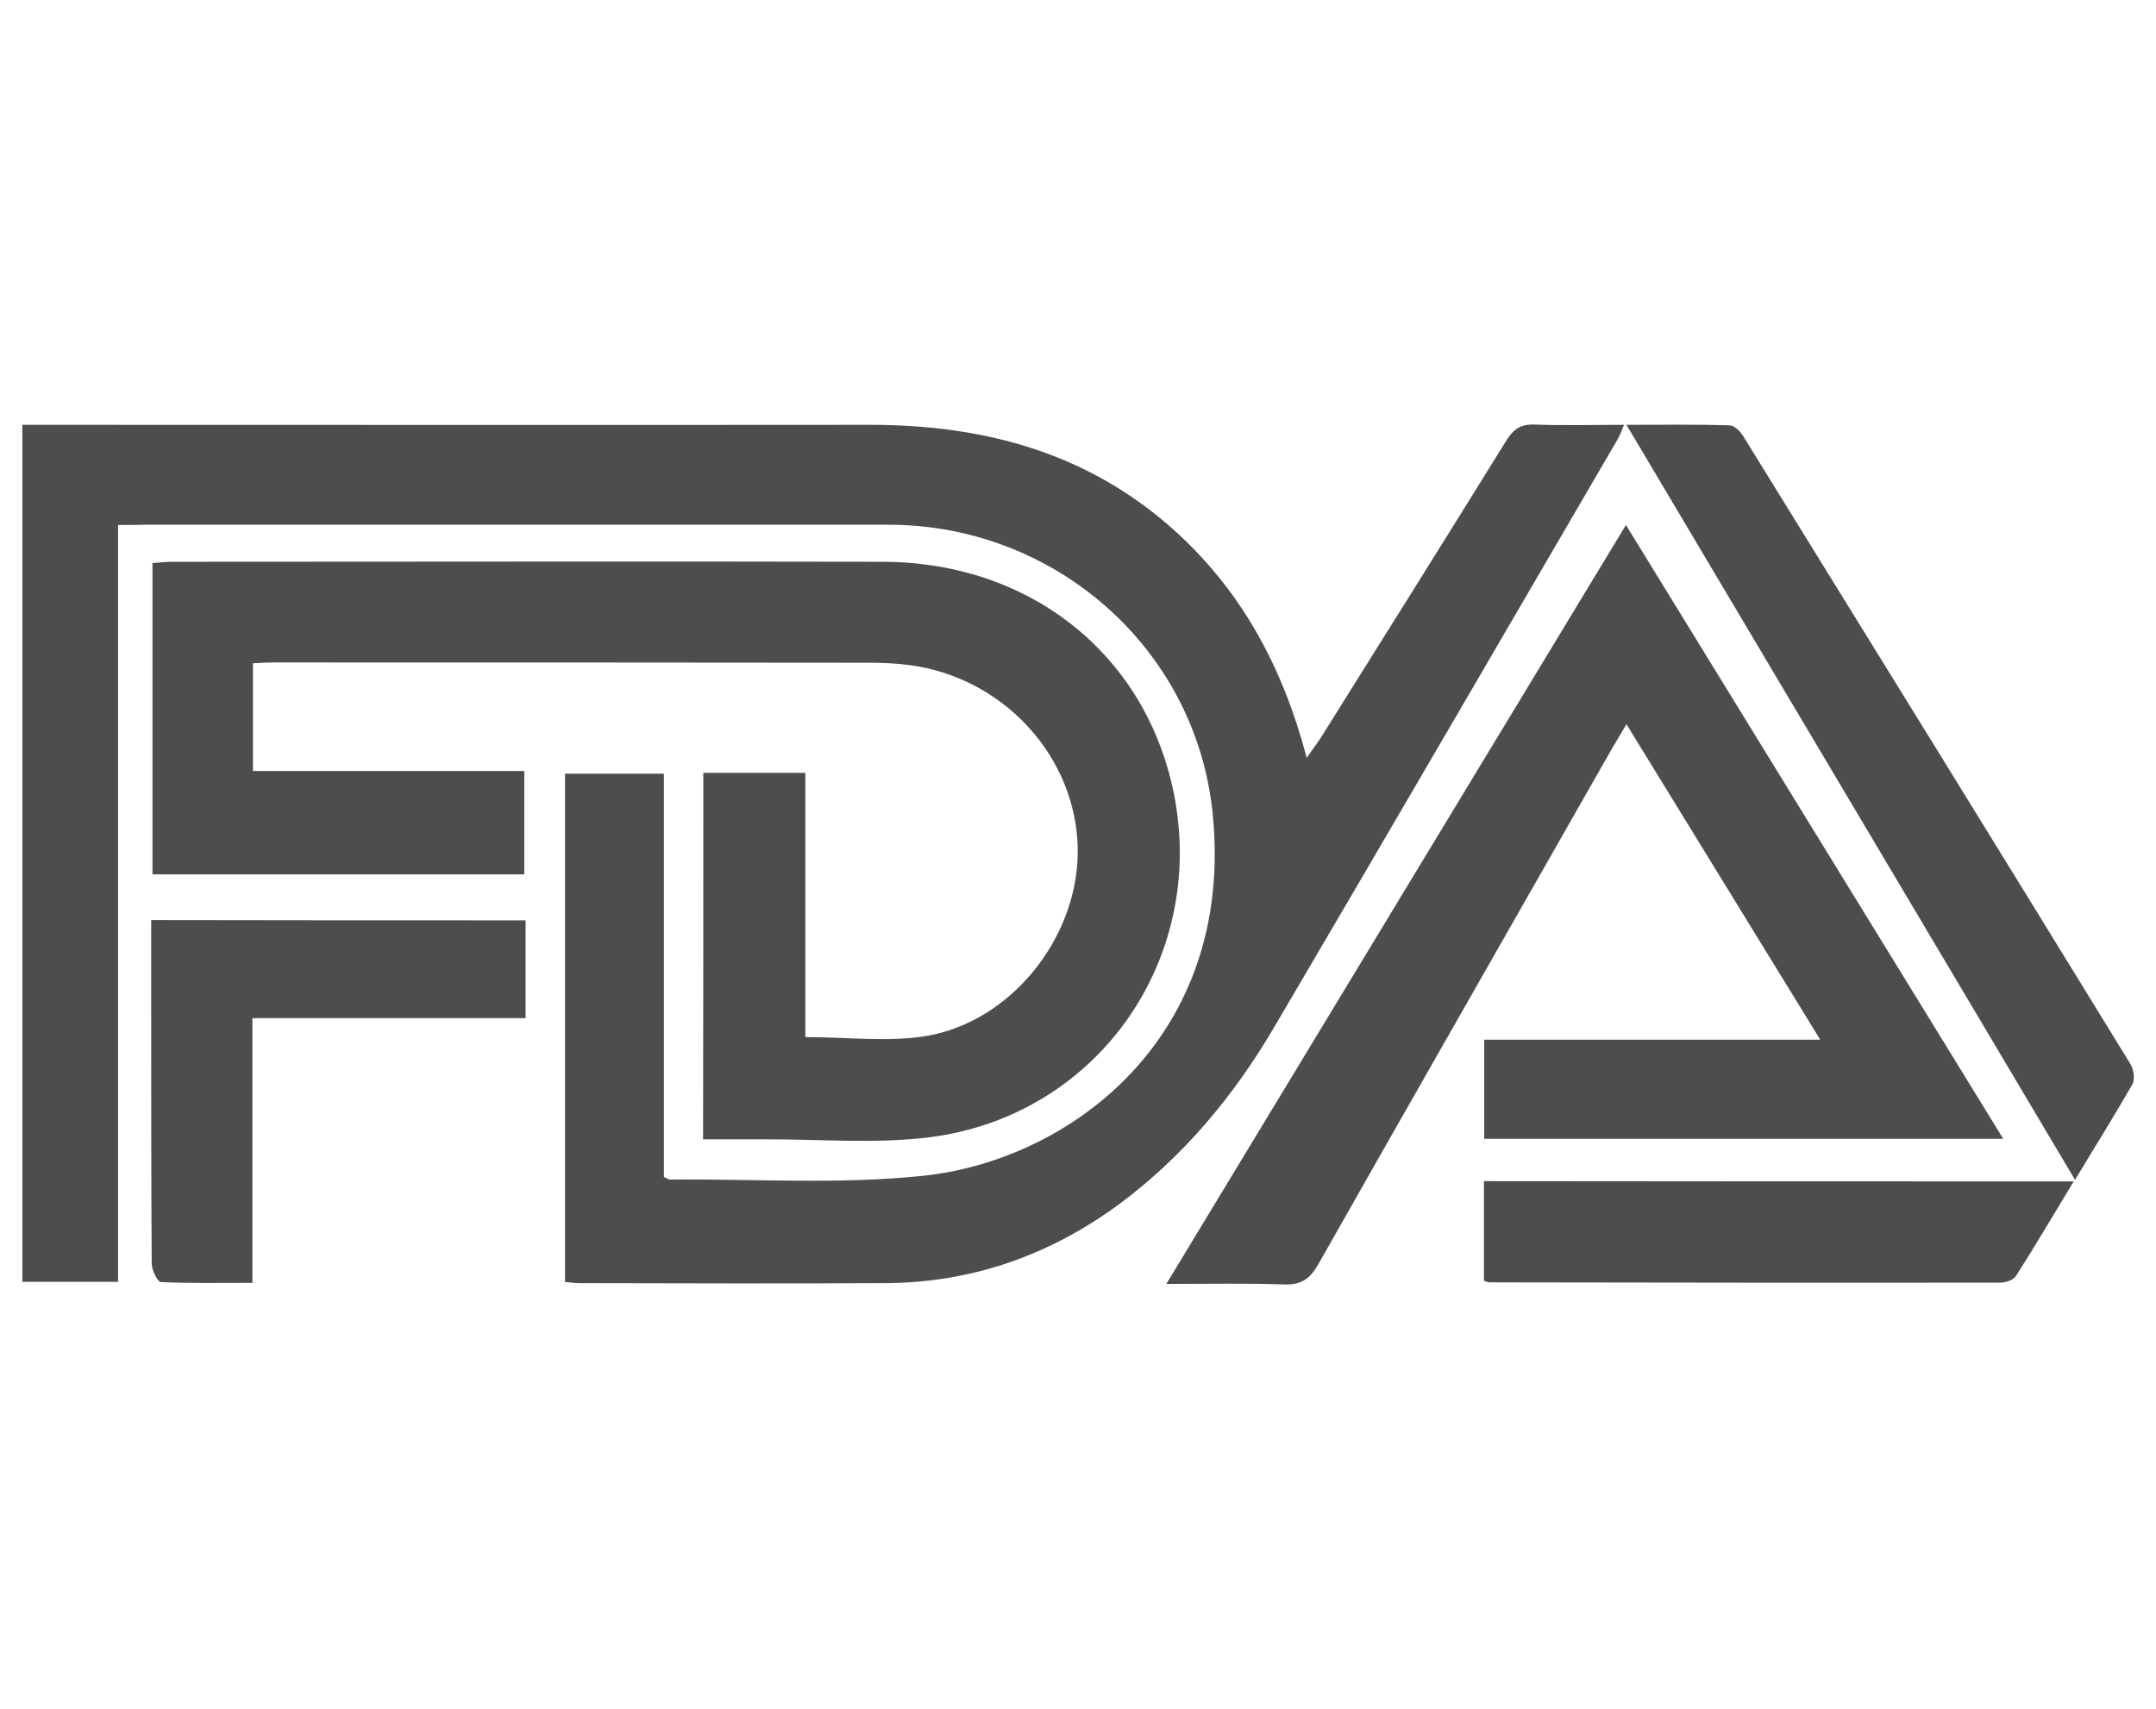
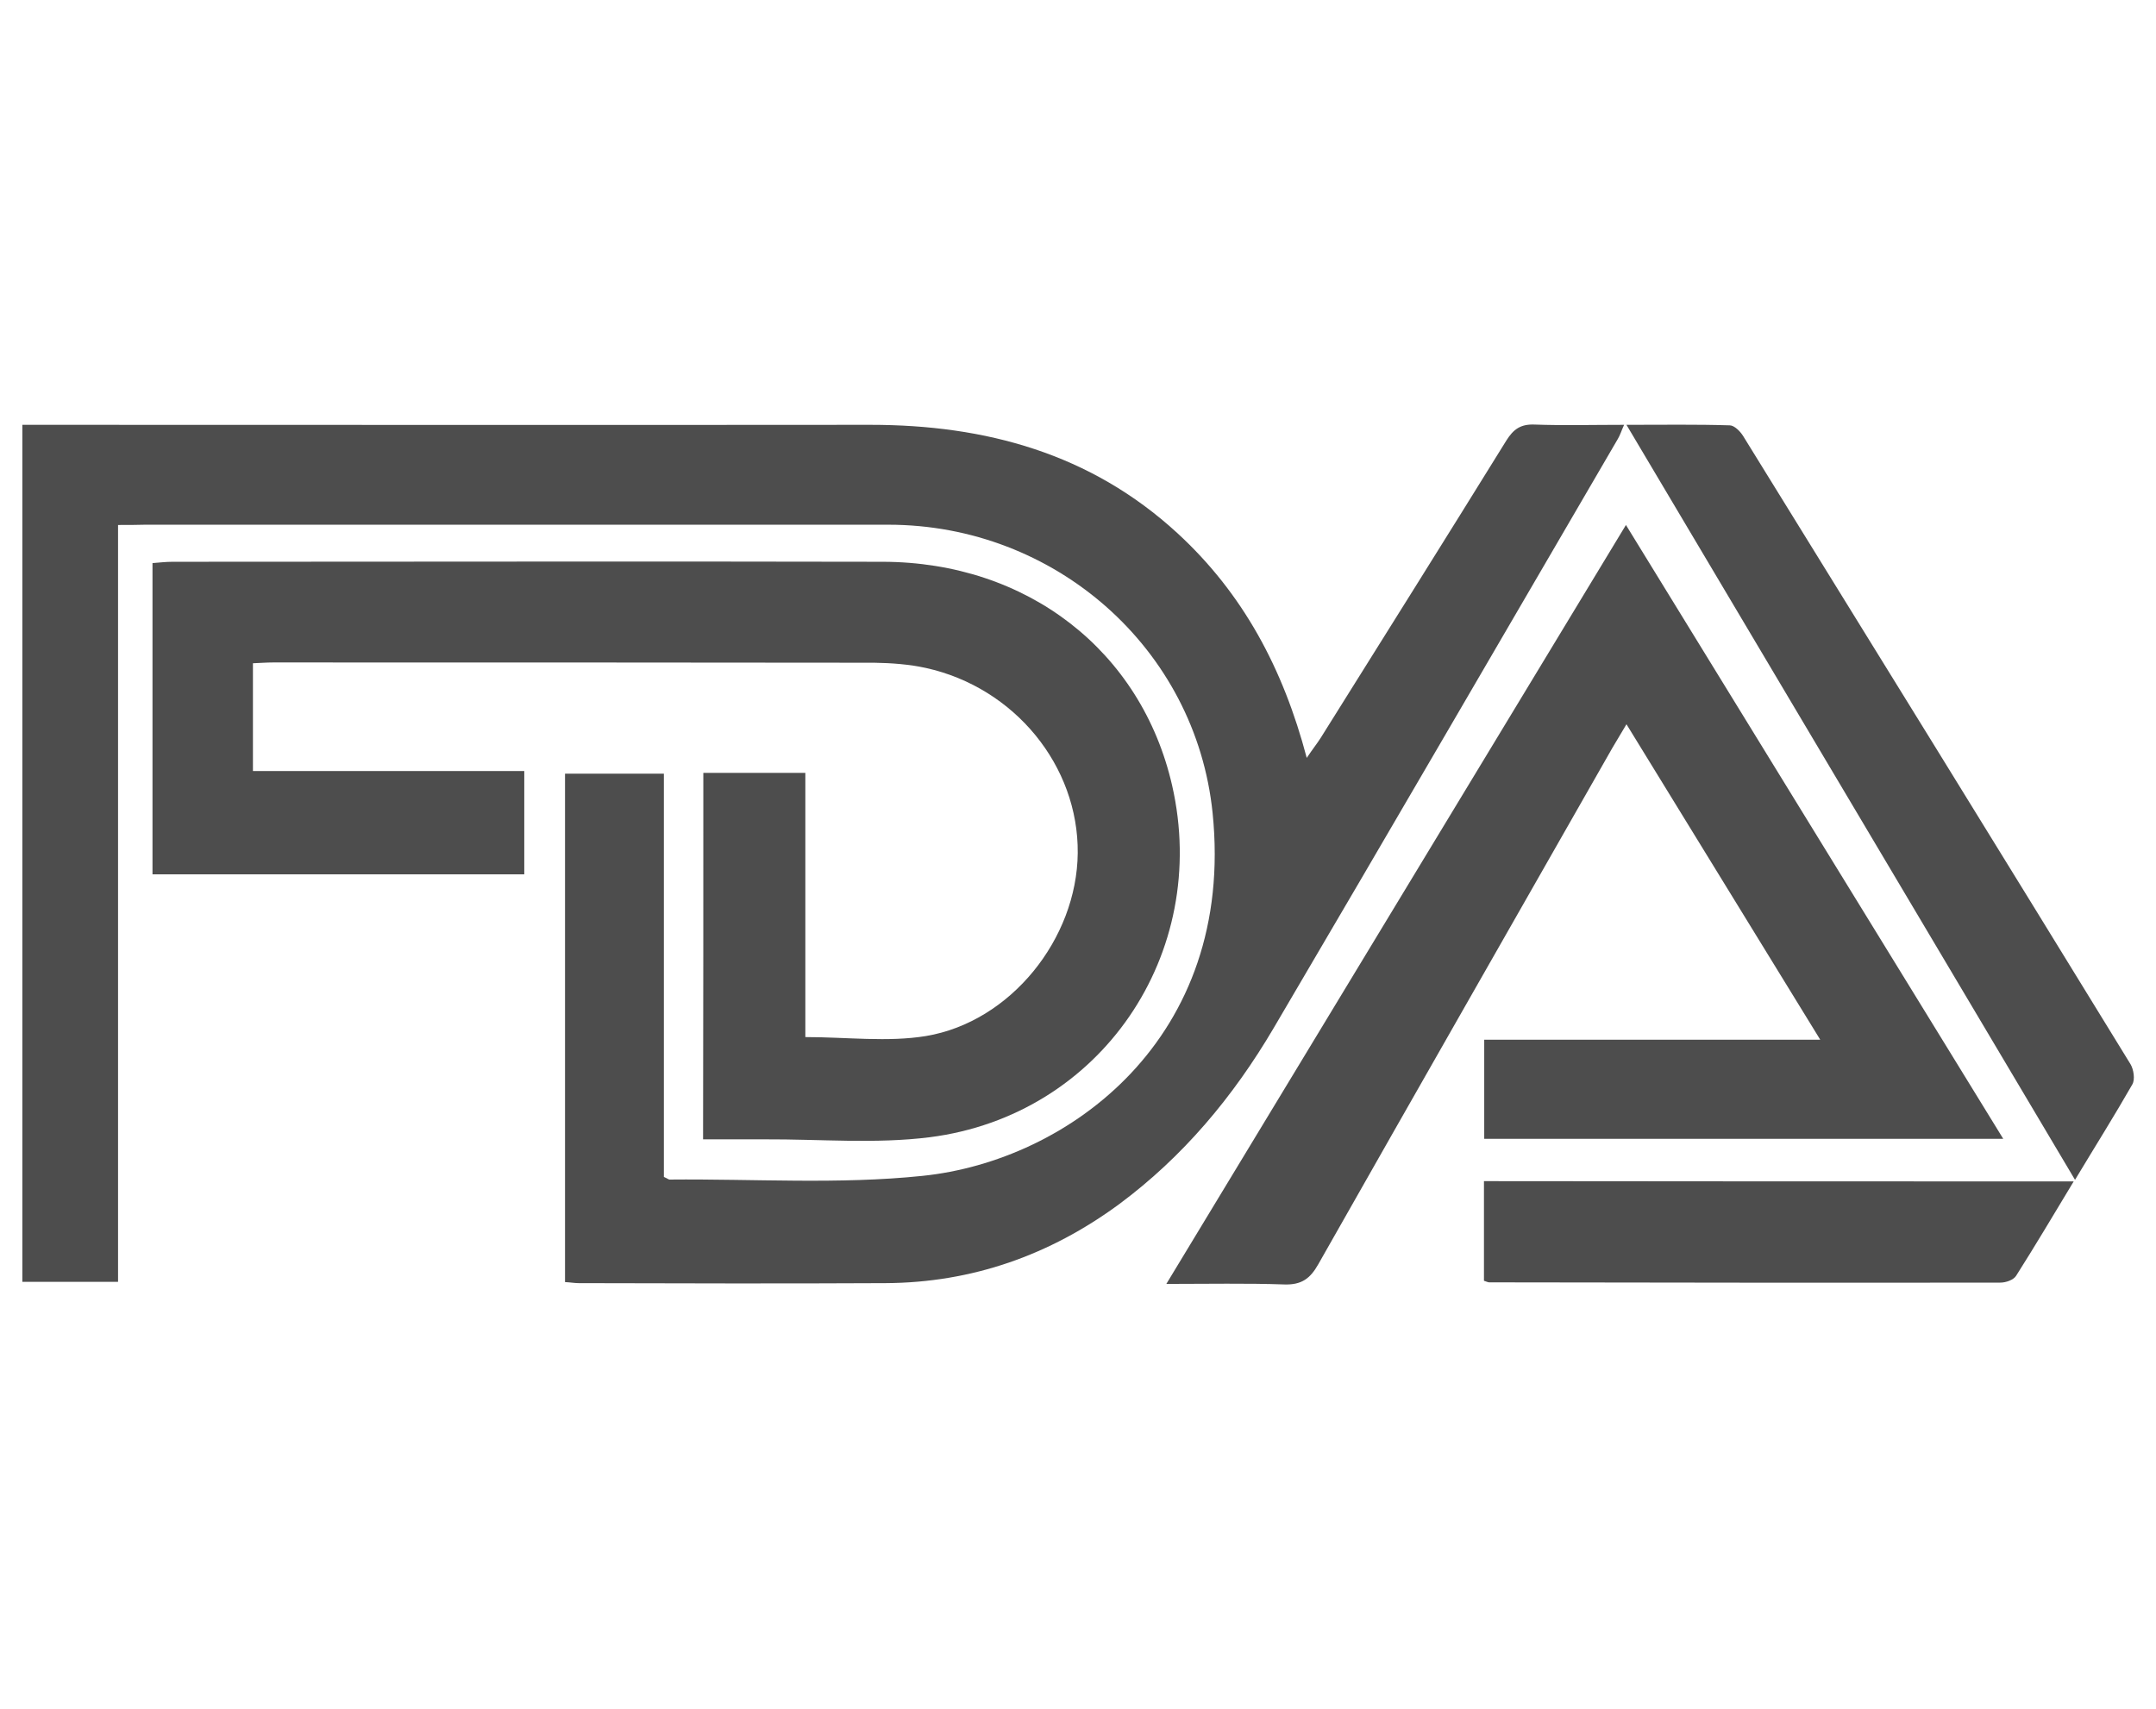
<svg xmlns="http://www.w3.org/2000/svg" version="1.1" id="圖層_1" x="0px" y="0px" viewBox="0 0 82 65" style="enable-background:new 0 0 82 65;" xml:space="preserve">
  <style type="text/css">
	.st0{fill:#4D4D4D;}
</style>
  <g>
    <path class="st0" d="M4.49,19.97c0,9.64,0,19.18,0,28.79c-1.25,0-2.43,0-3.64,0c0-10.86,0-21.68,0-32.6c0.3,0,0.58,0,0.87,0   c10.46,0,20.92,0.01,31.38,0c4.39,0,8.38,1.09,11.68,4.12c2.49,2.29,4.02,5.14,4.92,8.55c0.22-0.33,0.39-0.54,0.53-0.76   c2.36-3.77,4.72-7.53,7.06-11.31c0.27-0.43,0.54-0.63,1.07-0.61c1.11,0.04,2.22,0.01,3.41,0.01c-0.1,0.22-0.15,0.39-0.24,0.54   c-4.36,7.47-8.7,14.95-13.09,22.41c-1.53,2.6-3.44,4.89-5.88,6.7c-2.64,1.94-5.59,2.98-8.87,3c-3.89,0.02-7.79,0.01-11.68,0   c-0.16,0-0.31-0.03-0.52-0.04c0-6.44,0-12.86,0-19.34c1.22,0,2.44,0,3.76,0c0,5.15,0,10.27,0,15.34c0.14,0.06,0.19,0.11,0.23,0.1   c3.2-0.03,6.43,0.19,9.6-0.14c5.57-0.57,11.91-5.24,11.04-13.8c-0.64-6.27-6-10.97-12.33-10.97c-9.43,0-18.85,0-28.28,0   C5.19,19.97,4.88,19.97,4.49,19.97z" />
    <path class="st0" d="M26.75,29.4c1.31,0,2.55,0,3.88,0c0,3.37,0,6.72,0,10.05c1.59,0,3.13,0.2,4.59-0.04   c3.22-0.54,5.74-3.7,5.77-6.96c0.03-3.31-2.39-6.29-5.77-7.04c-0.64-0.14-1.31-0.19-1.97-0.2C25.62,25.2,18,25.2,10.37,25.2   c-0.23,0-0.47,0.02-0.75,0.03c0,1.38,0,2.71,0,4.1c3.44,0,6.85,0,10.32,0c0,1.33,0,2.61,0,3.93c-4.7,0-9.39,0-14.14,0   c0-3.94,0-7.85,0-11.84c0.26-0.02,0.51-0.05,0.76-0.05c9,0,18-0.02,27.01,0c5.5,0.01,9.84,3.39,11.01,8.51   c1.46,6.39-2.71,12.55-9.22,13.38c-2.06,0.26-4.18,0.07-6.27,0.08c-0.76,0-1.53,0-2.35,0C26.75,38.69,26.75,34.07,26.75,29.4z" />
    <path class="st0" d="M76.19,43.32c-6.67,0-13.18,0-19.74,0c0-1.25,0-2.47,0-3.77c4.22,0,8.41,0,12.78,0   c-2.49-4.06-4.9-7.98-7.37-12c-0.21,0.35-0.37,0.62-0.53,0.89c-3.73,6.55-7.47,13.09-11.19,19.65c-0.31,0.55-0.64,0.79-1.29,0.77   c-1.44-0.05-2.89-0.02-4.49-0.02C50.23,39.14,56,29.61,61.84,19.97C66.64,27.78,71.38,35.5,76.19,43.32z" />
    <path class="st0" d="M61.86,16.16c1.42,0,2.67-0.02,3.93,0.02c0.17,0,0.4,0.23,0.51,0.41c4.92,7.96,9.84,15.92,14.73,23.89   c0.12,0.2,0.18,0.58,0.07,0.77c-0.68,1.19-1.41,2.35-2.18,3.63C73.22,35.29,67.58,25.79,61.86,16.16z" />
-     <path class="st0" d="M19.99,35.01c0,1.26,0,2.44,0,3.72c-3.44,0-6.87,0-10.39,0c0,3.38,0,6.67,0,10.07c-1.22,0-2.35,0.02-3.48-0.03   c-0.13-0.01-0.35-0.46-0.35-0.7c-0.02-3.26-0.02-6.51-0.02-9.77c0-1.08,0-2.16,0-3.3C10.53,35.01,15.22,35.01,19.99,35.01z" />
    <path class="st0" d="M78.87,44.94c-0.76,1.26-1.46,2.44-2.19,3.59c-0.1,0.16-0.39,0.26-0.6,0.26c-6.48,0.01-12.96,0-19.44-0.01   c-0.05,0-0.1-0.03-0.2-0.06c0-1.24,0-2.49,0-3.79C63.88,44.94,71.3,44.94,78.87,44.94z" />
  </g>
</svg>